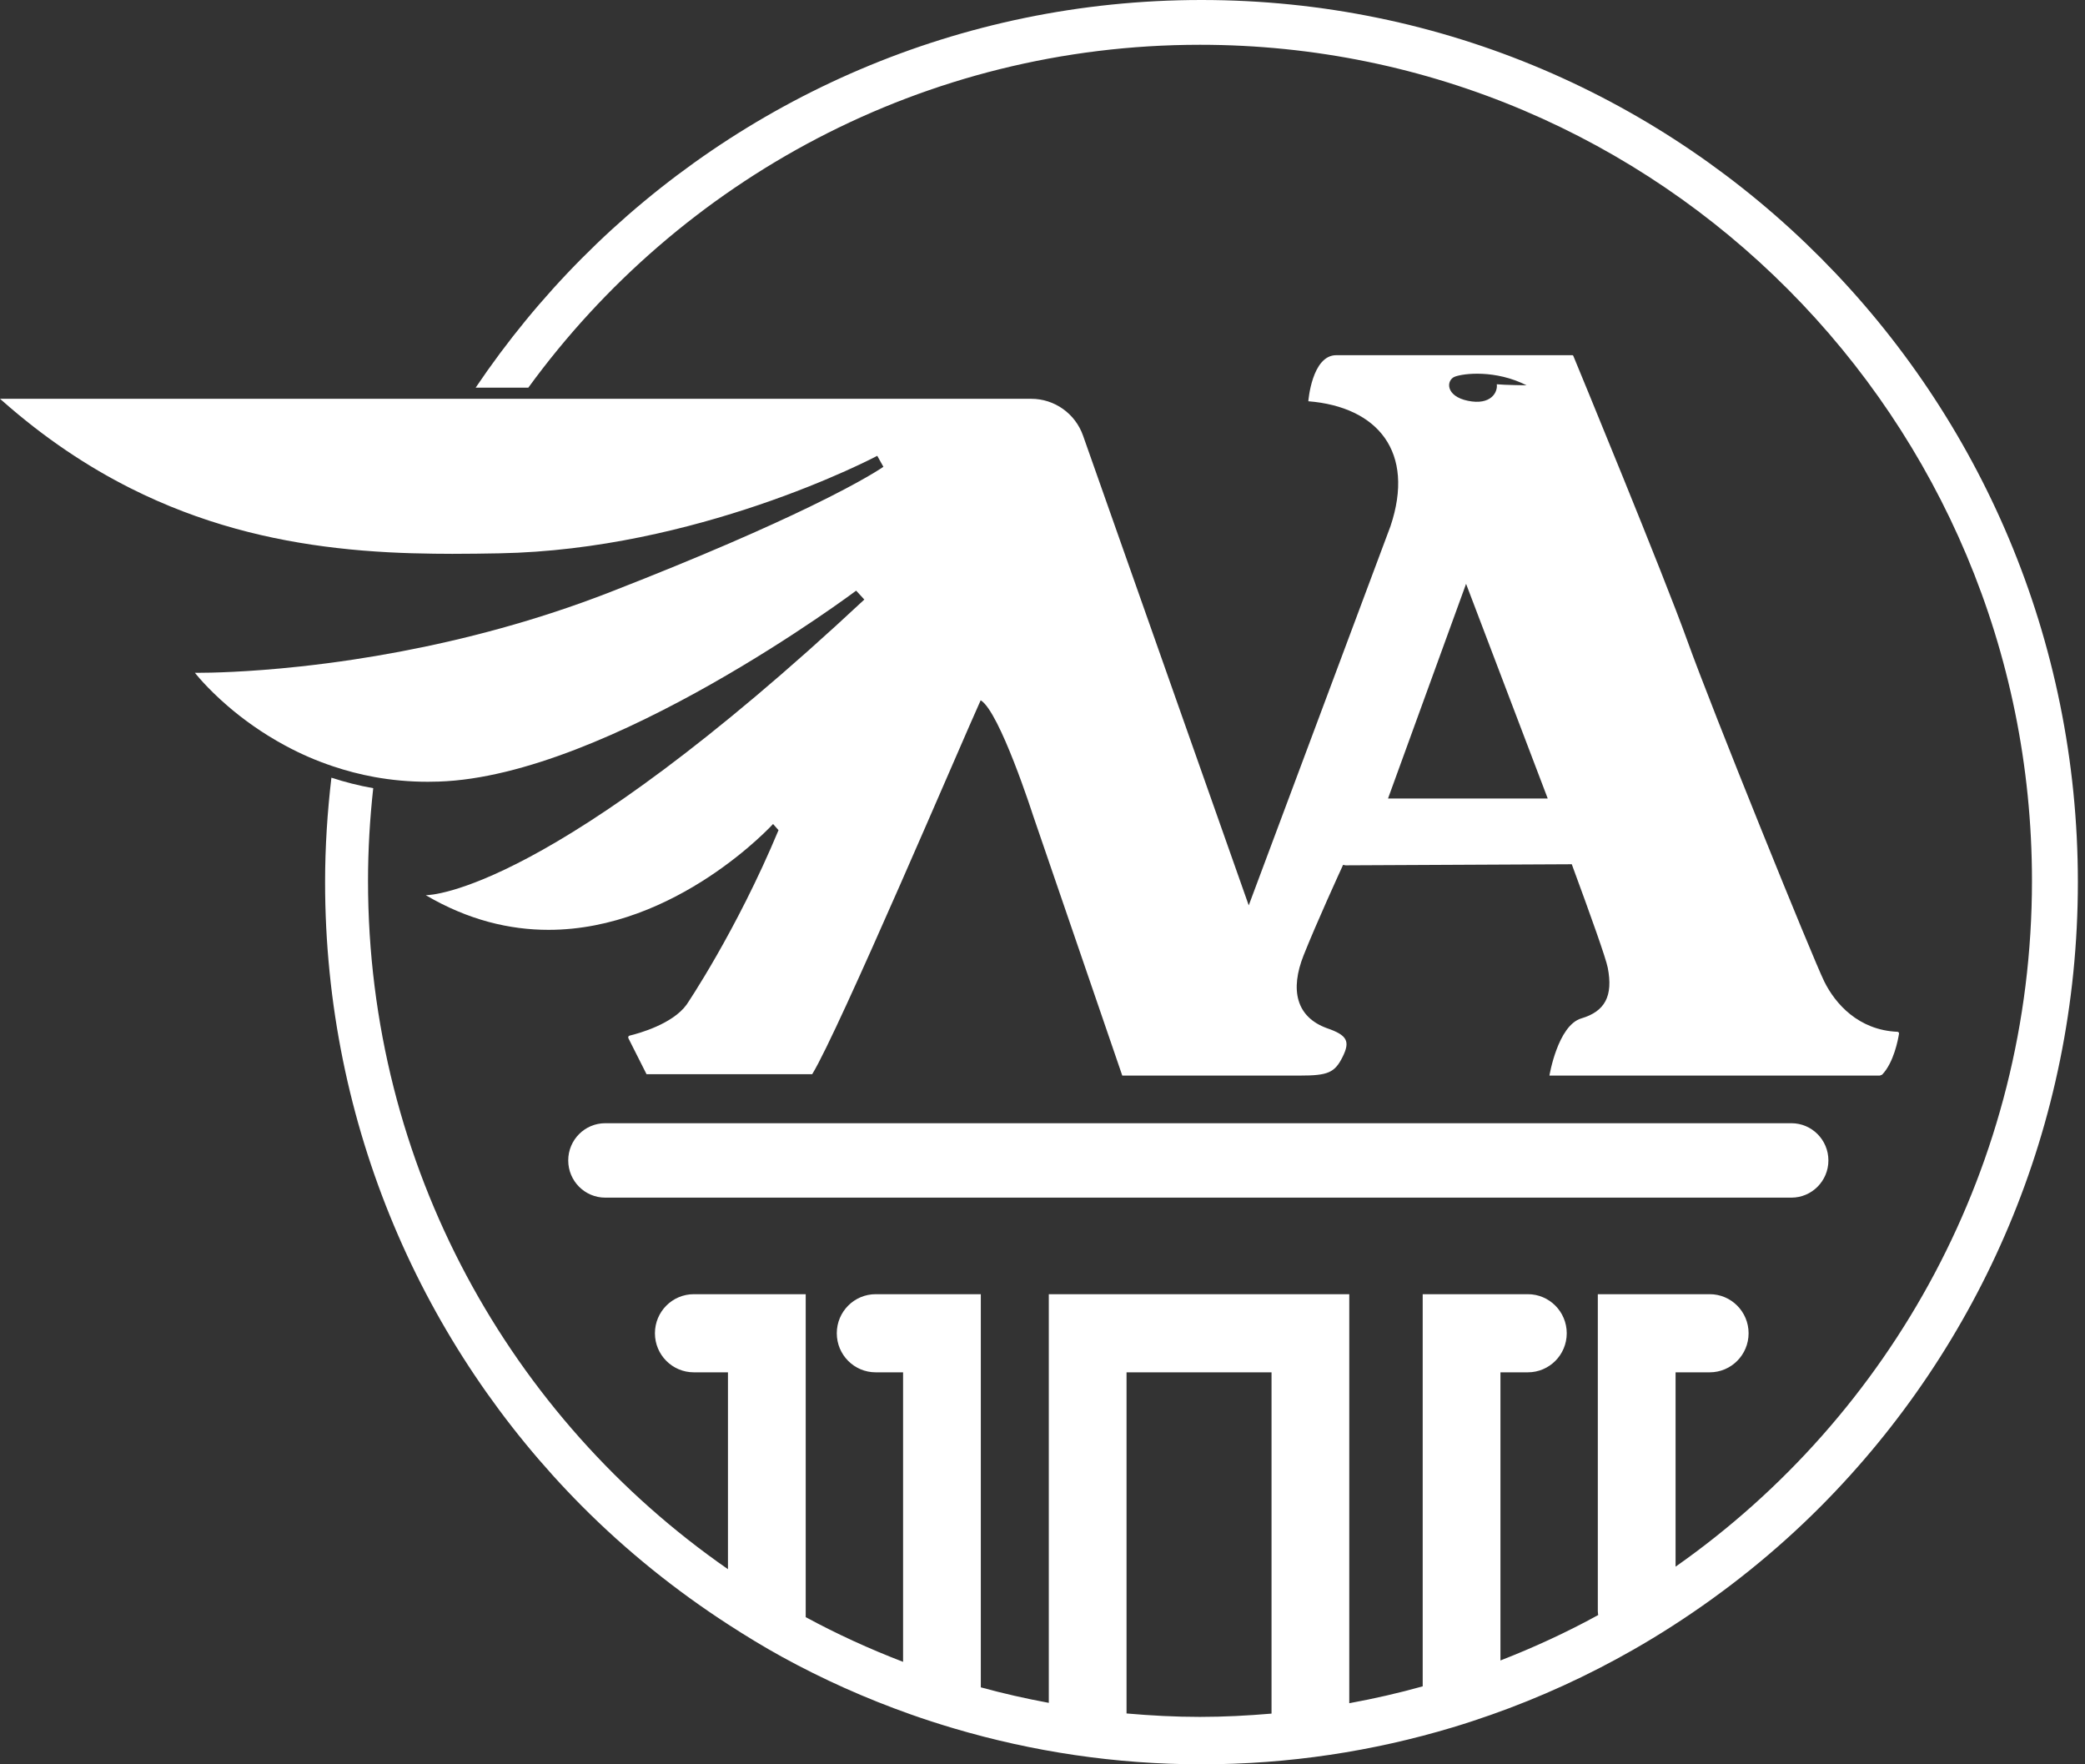
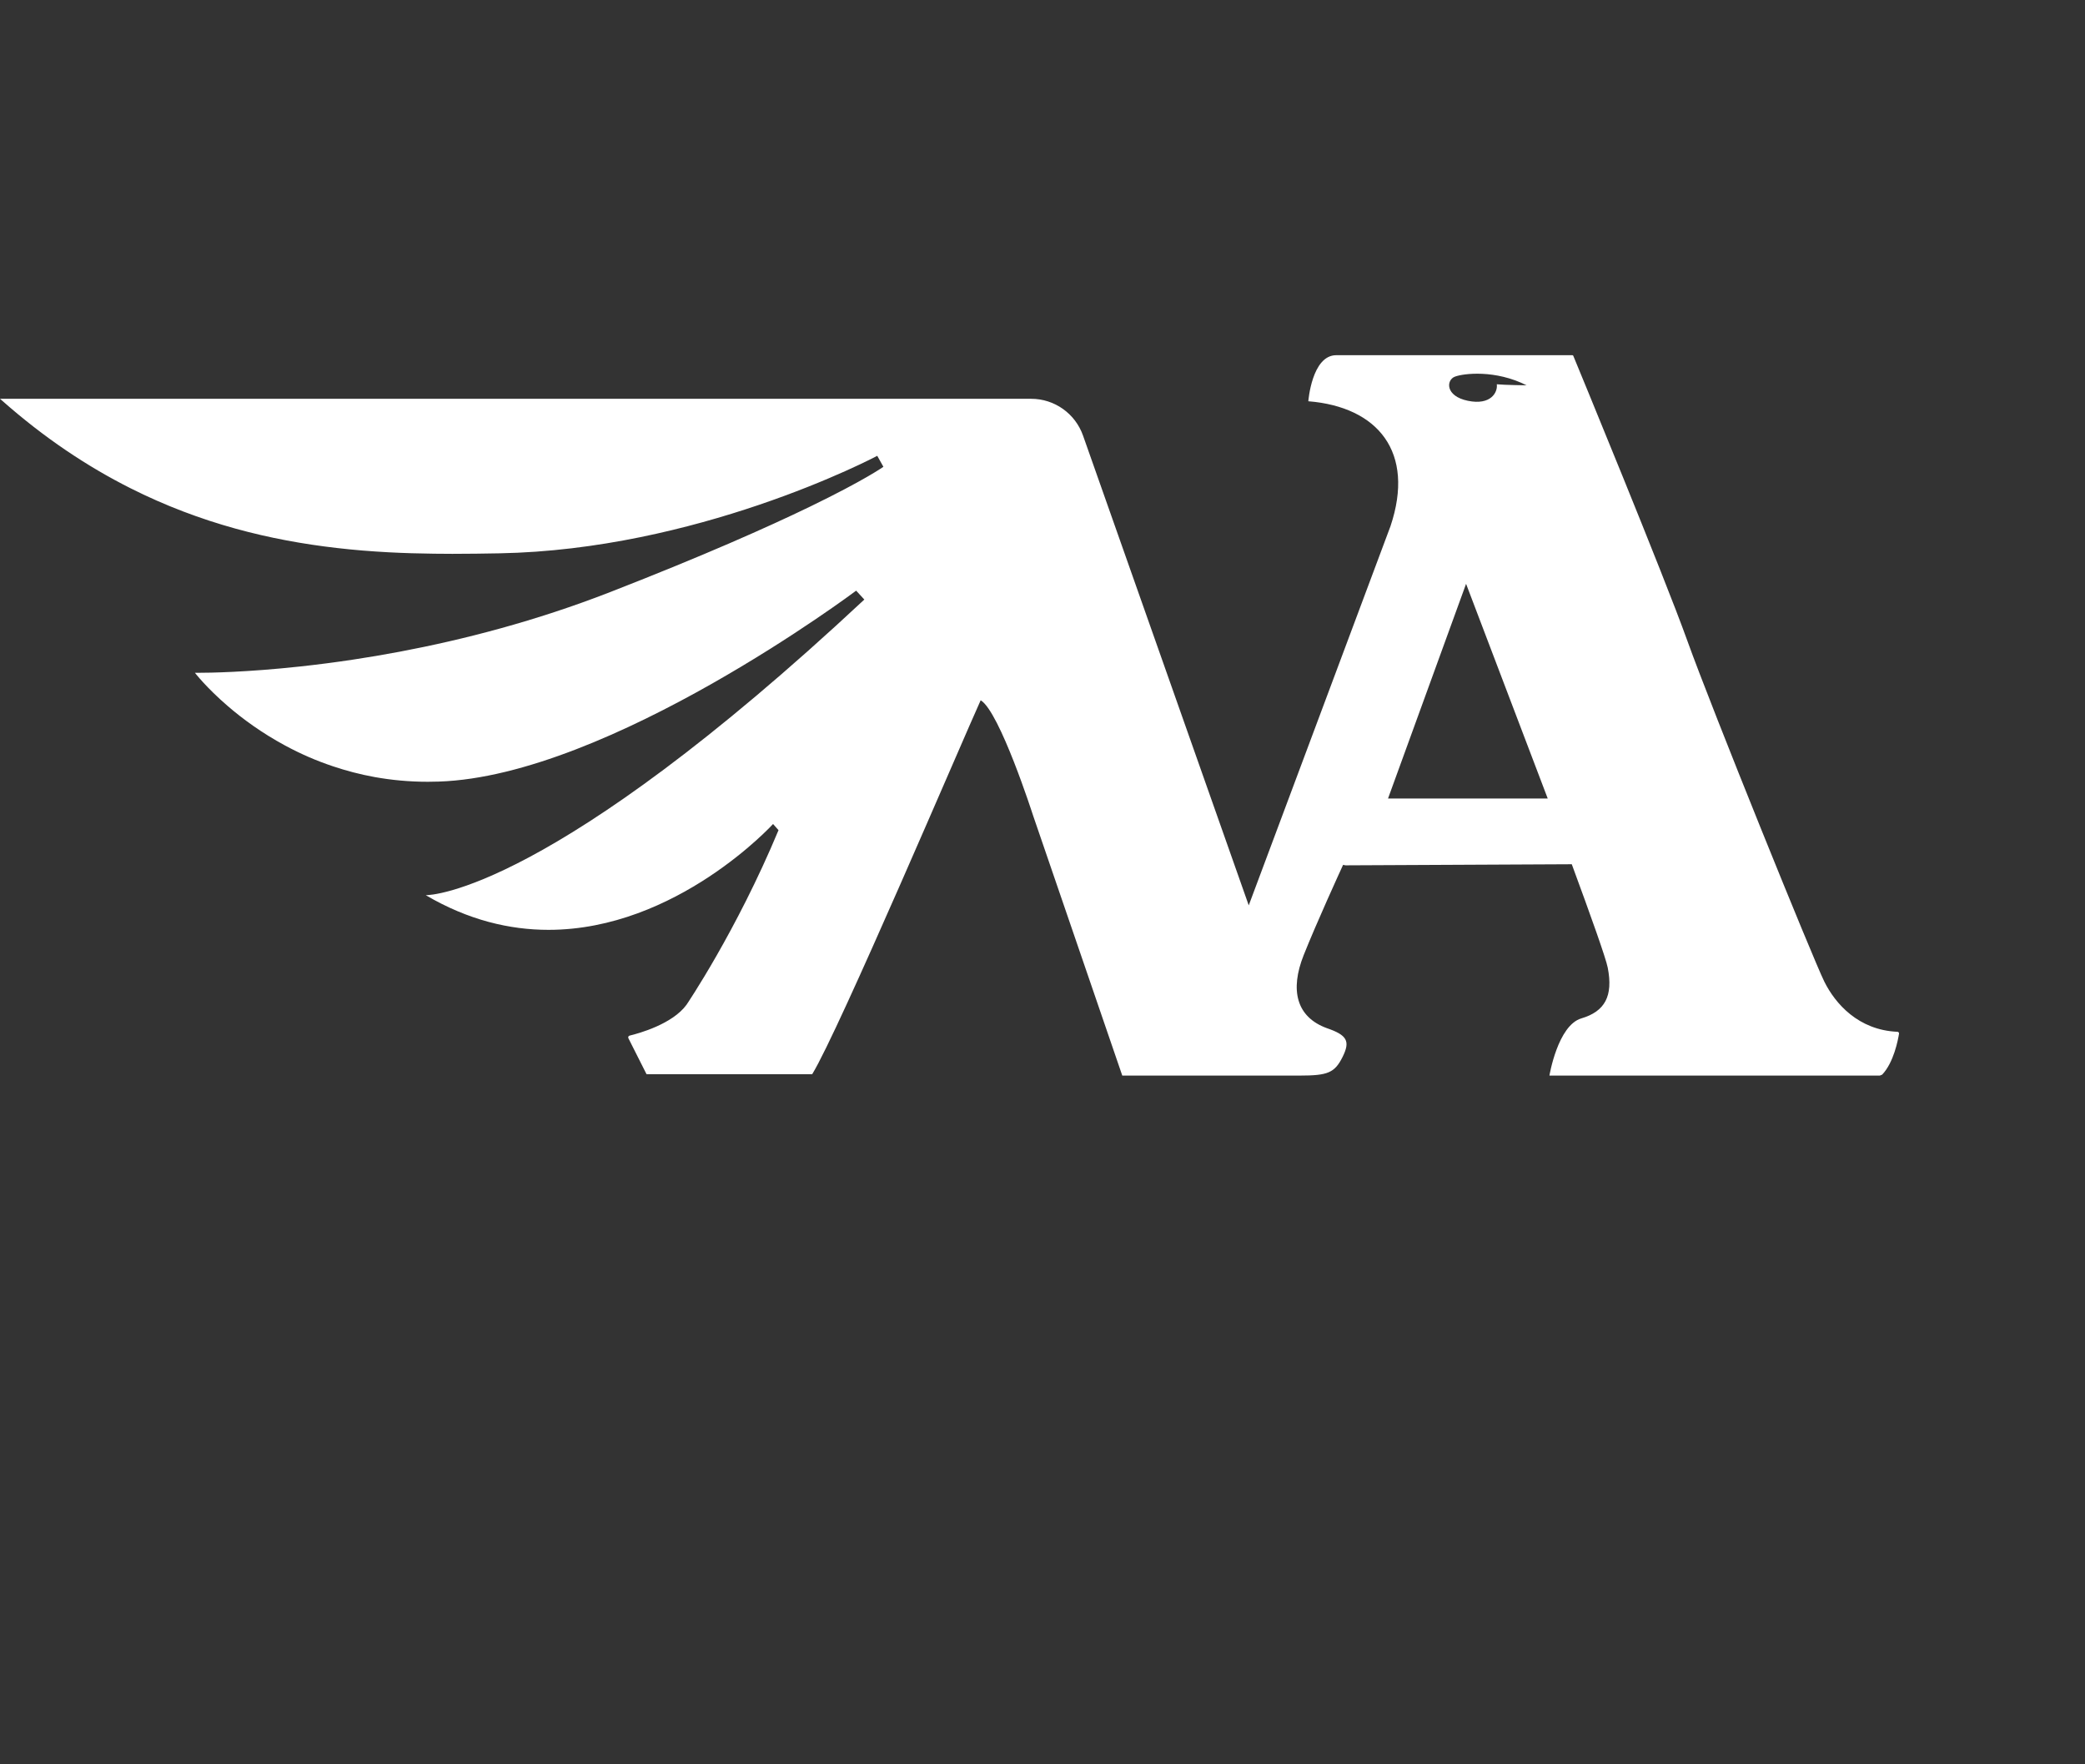
<svg xmlns="http://www.w3.org/2000/svg" width="130" height="110" viewBox="0 0 130 110" fill="none">
  <rect x="0" y="0" width="130" height="110" fill="#333333" stroke="none" />
  <g id="Vector">
-     <path d="M104.295 101.361C107.642 99.207 110.751 96.708 113.55 93.892C123.441 83.934 129.555 70.194 129.556 55C129.555 39.806 123.441 26.066 113.55 16.108C103.656 6.153 90.006 0.001 74.912 0C59.819 0.001 46.168 6.153 36.274 16.108C33.825 18.574 31.609 21.273 29.658 24.168H32.942C42.38 11.212 57.618 2.792 74.82 2.792C103.47 2.792 126.694 26.13 126.694 54.918C126.694 72.623 117.901 88.257 104.472 97.677V85.56H106.601C107.94 85.56 109.025 84.47 109.025 83.125C109.025 81.78 107.94 80.689 106.601 80.689H99.624V100.456C99.624 100.537 99.641 100.614 99.648 100.693C97.691 101.767 95.653 102.707 93.553 103.525V85.56H95.262C96.601 85.56 97.686 84.47 97.686 83.125C97.686 81.78 96.601 80.689 95.262 80.689H88.705V105.139C87.205 105.557 85.678 105.907 84.127 106.19L84.127 80.689H65.393V106.168C63.959 105.903 62.545 105.582 61.154 105.201V80.689H54.598C53.259 80.689 52.174 81.779 52.174 83.125C52.174 84.47 53.259 85.56 54.598 85.56H56.307L56.307 103.611C54.216 102.808 52.187 101.881 50.236 100.824V80.689H43.259C41.92 80.689 40.835 81.779 40.835 83.125C40.835 84.47 41.92 85.56 43.259 85.56H45.388V97.834C31.834 88.431 22.946 72.721 22.946 54.918C22.946 52.964 23.062 51.039 23.271 49.141C22.348 48.979 21.481 48.753 20.663 48.487C20.413 50.624 20.269 52.794 20.269 55C20.27 70.194 26.383 83.934 36.274 93.892C39.041 96.675 42.11 99.148 45.413 101.286C46.499 101.989 47.604 102.664 48.741 103.29C51.302 104.699 53.99 105.899 56.779 106.886C57.667 107.201 58.566 107.491 59.475 107.76C64.371 109.209 69.548 110 74.912 110C80.361 110 85.618 109.187 90.581 107.694C91.379 107.454 92.167 107.194 92.949 106.919C96.041 105.831 99.003 104.471 101.813 102.867C102.655 102.387 103.482 101.885 104.295 101.361ZM74.82 107.043C73.276 107.043 71.751 106.962 70.24 106.829V85.56H79.28V106.838C77.809 106.964 76.324 107.043 74.82 107.043Z" fill="white" />
    <path d="M8.126 30.435C12.524 32.65 16.882 33.692 20.99 34.164C21.532 34.227 22.069 34.28 22.602 34.324C23.151 34.369 23.695 34.405 24.233 34.434C25.198 34.485 26.145 34.511 27.071 34.522C27.452 34.527 27.831 34.53 28.205 34.53C29.212 34.53 30.189 34.515 31.136 34.498C37.262 34.385 43.004 32.94 47.289 31.488C51.803 29.958 54.697 28.419 54.697 28.419L55.08 29.103C55.08 29.103 53.934 29.925 50.499 31.59C47.867 32.865 43.892 34.635 38.053 36.911C33.402 38.724 28.873 39.886 24.936 40.629C23.924 40.82 22.951 40.984 22.026 41.123C21.454 41.21 20.901 41.287 20.367 41.356C19.796 41.43 19.247 41.495 18.724 41.552C15.366 41.916 13.04 41.947 12.359 41.947C12.224 41.947 12.153 41.946 12.153 41.946C12.153 41.946 12.857 42.865 14.207 44.026C15.11 44.804 16.305 45.688 17.776 46.481C18.242 46.733 18.735 46.975 19.256 47.201C19.732 47.408 20.232 47.599 20.753 47.774C21.569 48.048 22.435 48.28 23.359 48.447C24.398 48.634 25.504 48.741 26.675 48.741C26.899 48.741 27.125 48.737 27.354 48.729C37.968 48.388 53.381 36.826 53.381 36.826L53.891 37.38C34.351 55.623 26.857 55.812 26.556 55.812H26.547C29.202 57.373 31.791 57.973 34.199 57.973C42.186 57.973 48.201 51.374 48.201 51.374L48.541 51.758C45.908 58.072 42.808 62.638 42.808 62.638C41.929 63.853 39.817 64.433 39.254 64.568C39.181 64.586 39.148 64.667 39.182 64.734L40.311 66.972H50.641C52.286 64.304 60.048 46.067 61.145 43.66C62.327 44.356 64.405 50.822 64.405 50.822L69.974 67.059H81.054C82.786 67.059 83.218 66.885 83.709 65.899C84.2 64.913 83.998 64.537 82.728 64.102C80.824 63.406 80.419 61.724 81.285 59.549C82.09 57.528 83.54 54.359 83.742 53.921L83.892 53.951L98.001 53.883C99.207 57.154 100.127 59.74 100.243 60.332C100.589 62.101 100.069 63.058 98.598 63.493C97.126 63.928 96.607 67.059 96.607 67.059H117.211L117.355 66.999C118.072 66.243 118.339 64.854 118.404 64.448C118.415 64.383 118.367 64.332 118.302 64.329C115.864 64.222 114.428 62.571 113.747 61.202C113.054 59.81 106.735 44.211 105.206 39.949C103.717 35.799 98.372 22.854 98.09 22.173L98.047 22.145H83.317C81.791 22.145 81.574 25.017 81.574 25.017C85.902 25.364 88.252 28.178 86.697 32.806L77.859 56.446L67.527 27.157C67.042 25.783 65.749 24.864 64.297 24.864H0C0.036 24.896 0.071 24.925 0.107 24.956C2.762 27.307 5.451 29.088 8.126 30.435ZM90.713 23.483C91.257 23.277 93.24 23.04 95.181 24.023C95.181 24.023 93.798 24.006 93.325 23.958C93.396 24.458 92.954 25.283 91.526 24.989C90.098 24.696 90.169 23.689 90.713 23.483ZM91.41 36.4L96.501 49.785H86.543L91.41 36.4Z" fill="white" />
-     <path d="M111.693 70.029H37.737C36.462 70.029 35.429 71.068 35.429 72.349C35.429 73.63 36.462 74.669 37.737 74.669H111.693C112.967 74.669 114.001 73.63 114.001 72.349C114.001 71.068 112.967 70.029 111.693 70.029Z" fill="white" />
  </g>
</svg>